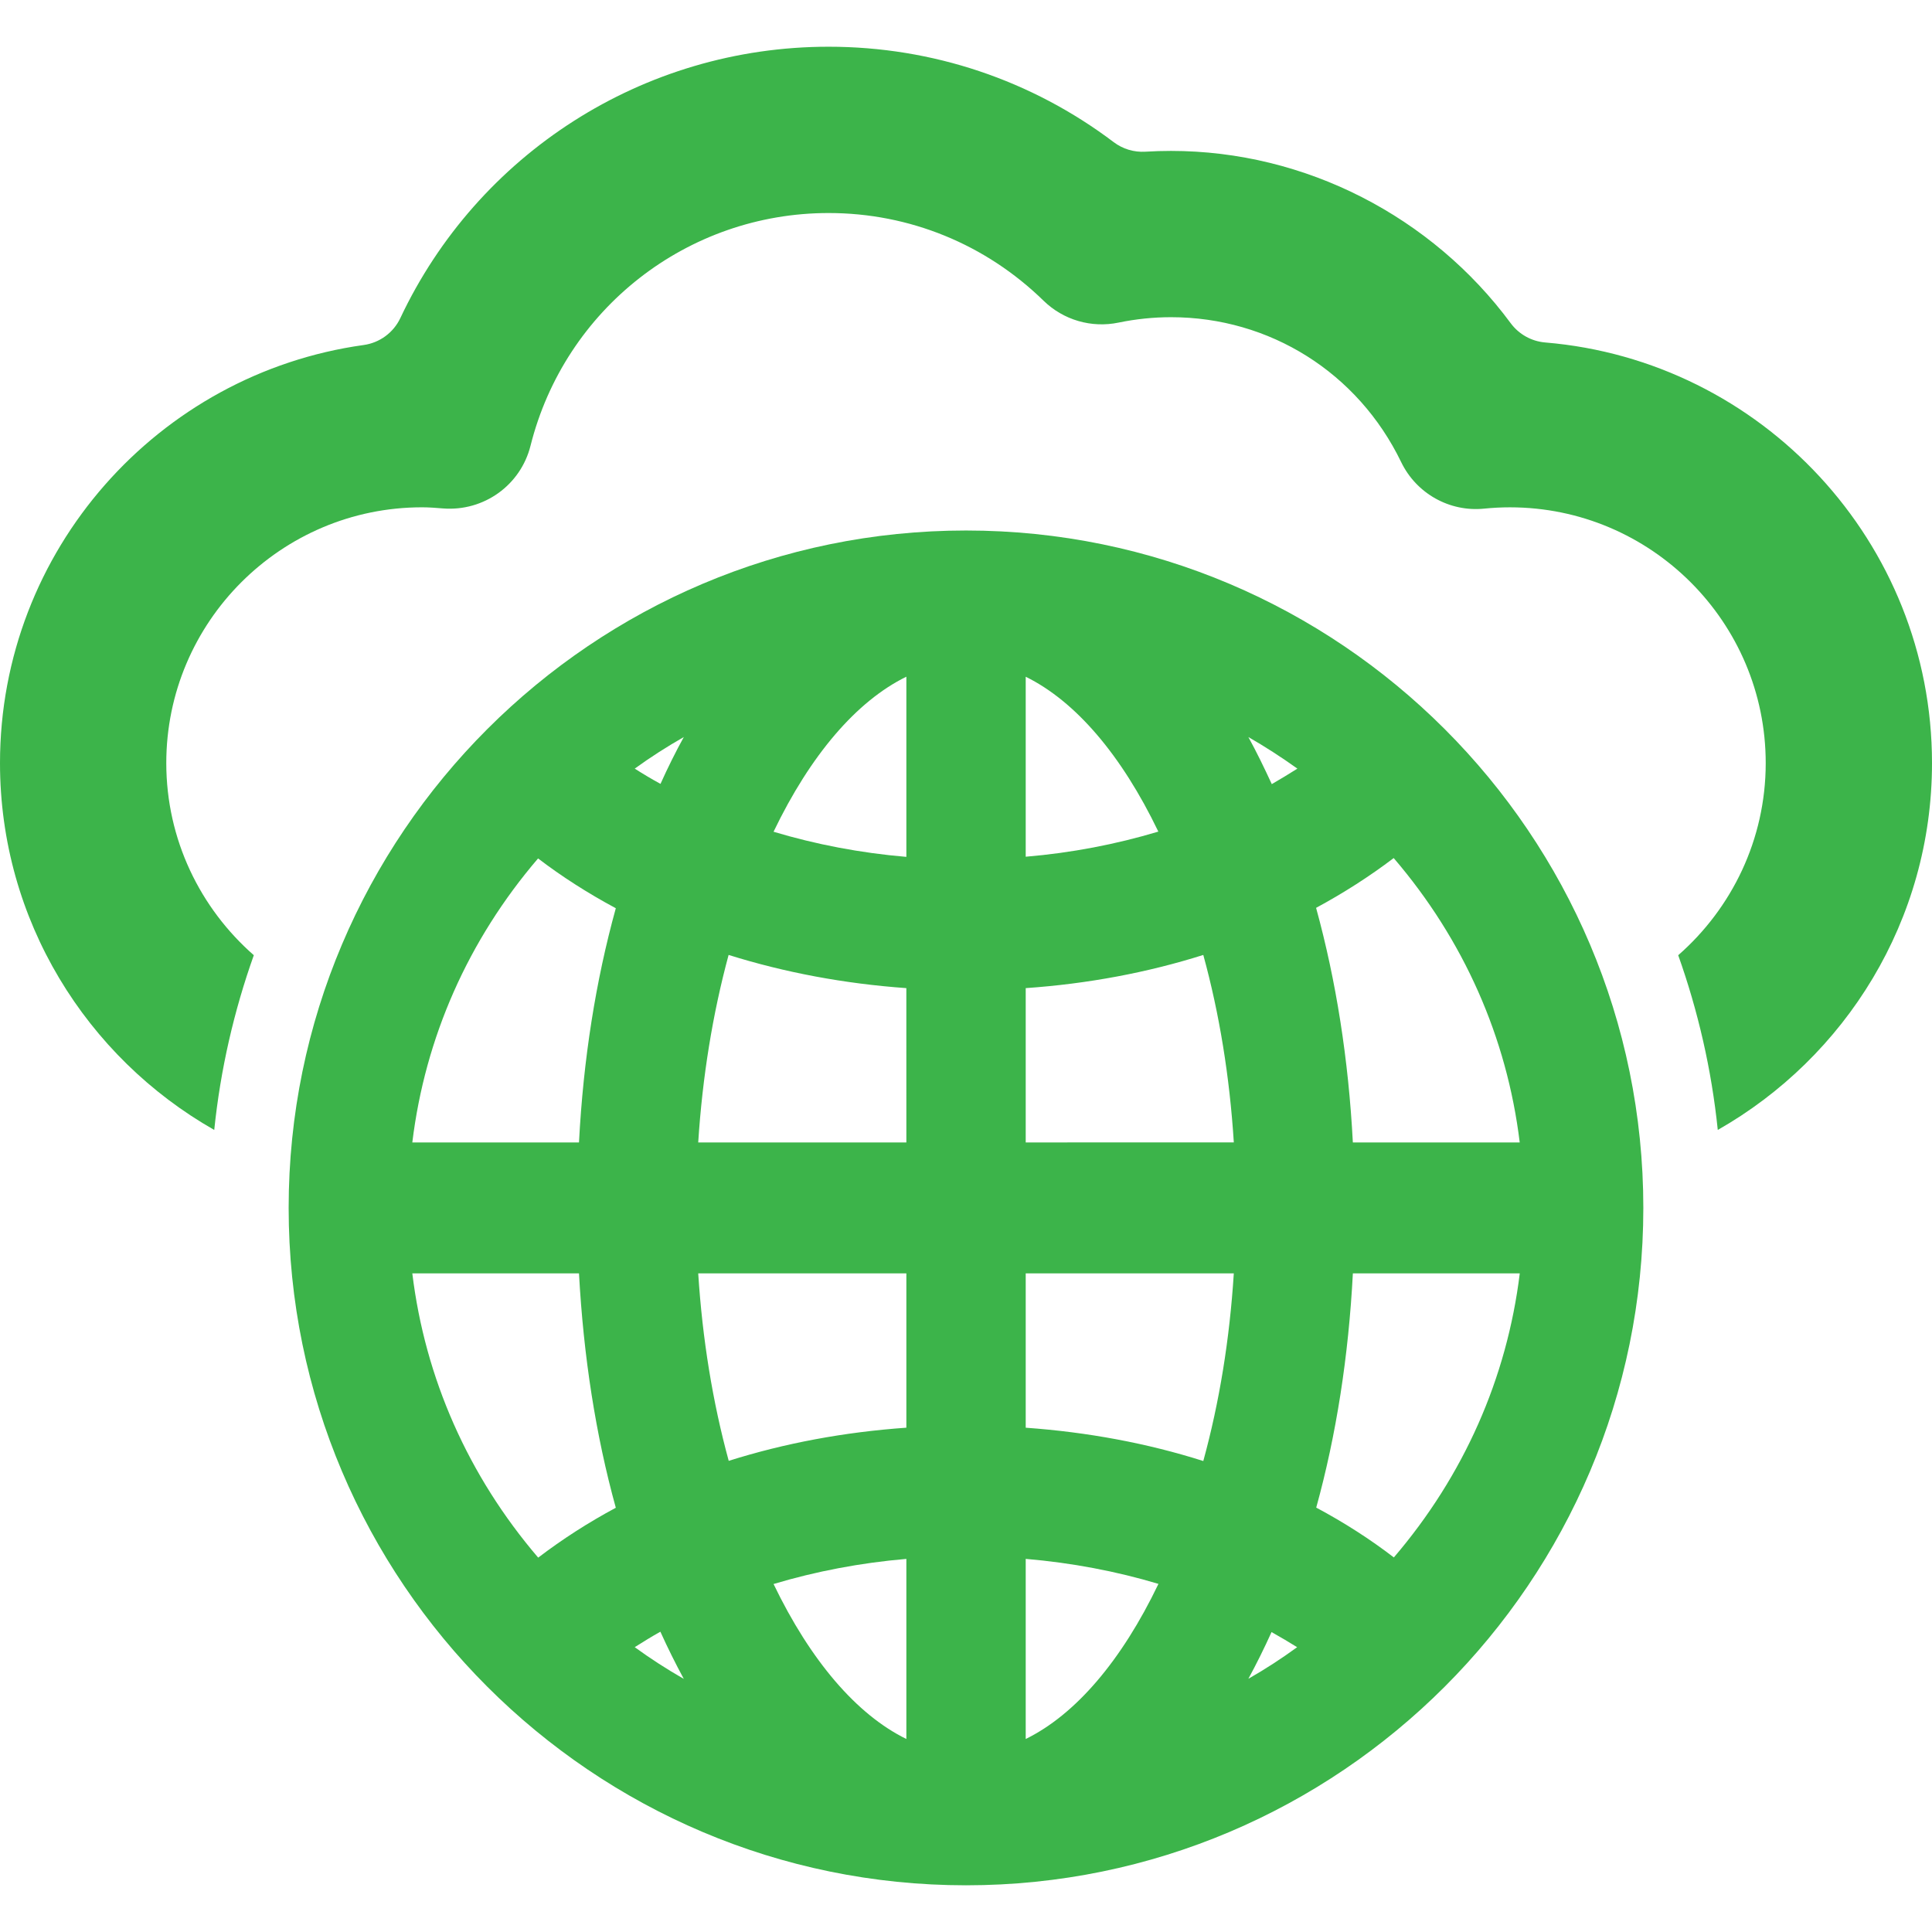
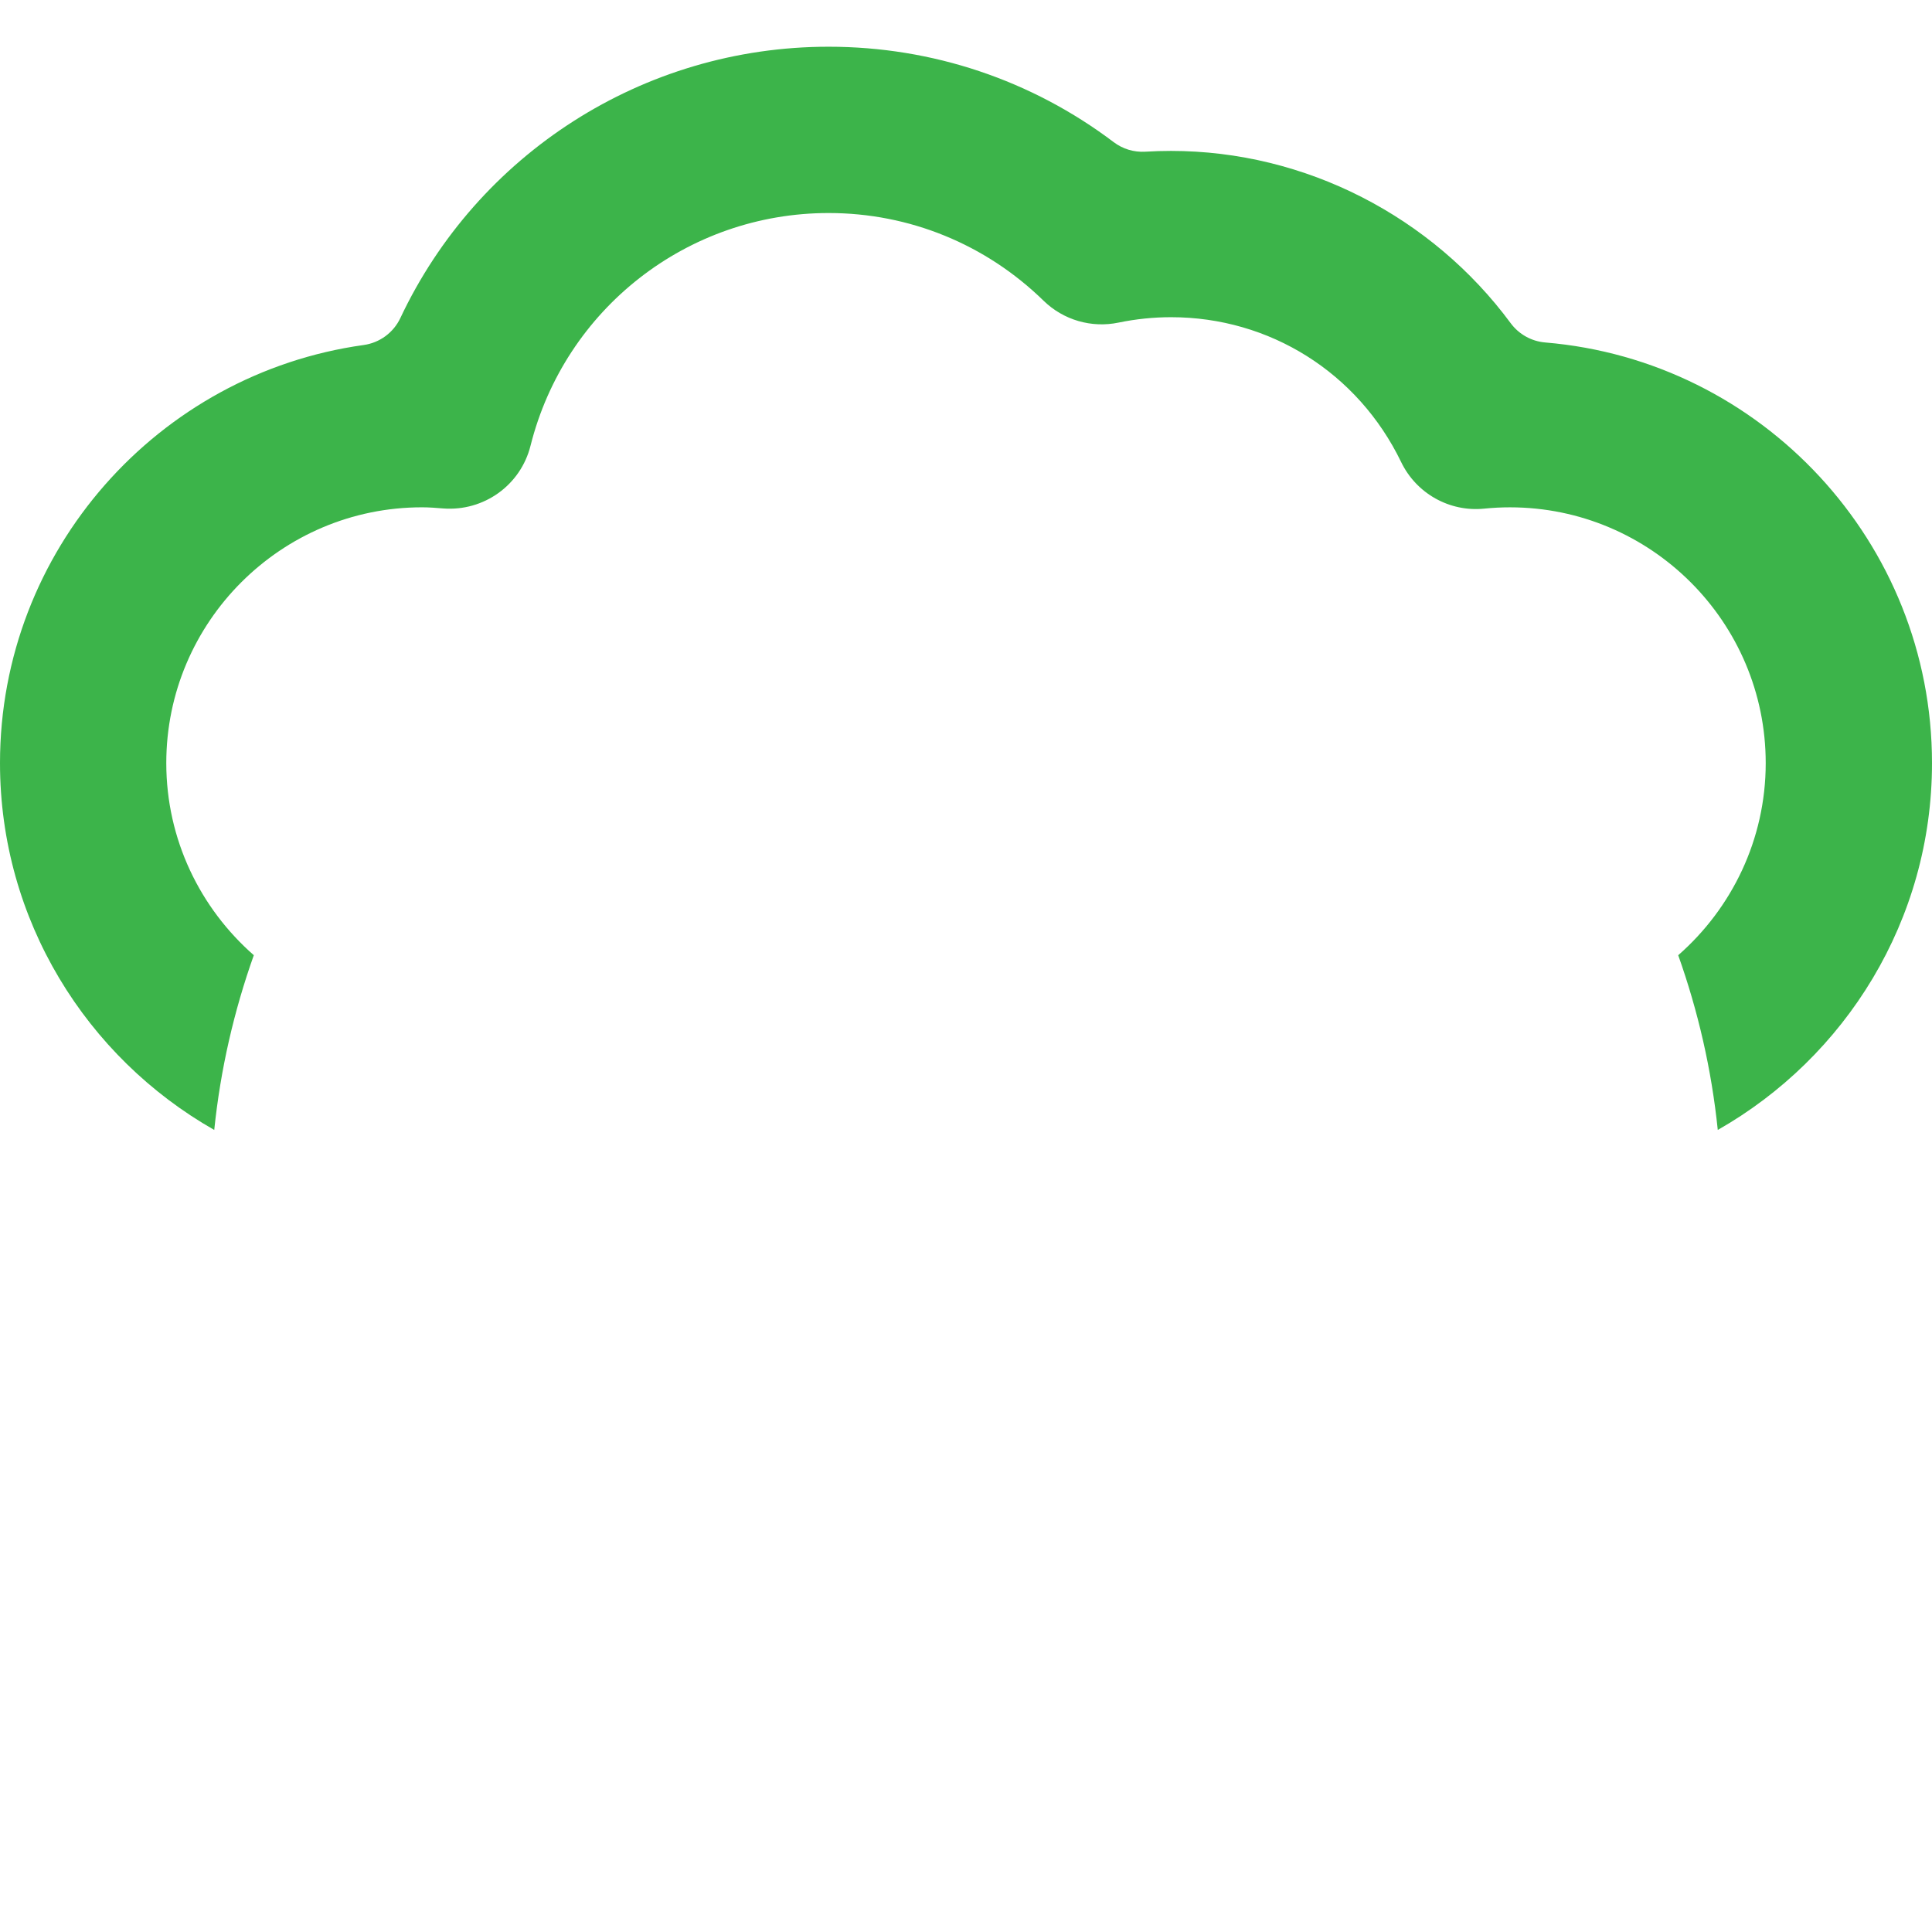
<svg xmlns="http://www.w3.org/2000/svg" fill="#3cb44a" version="1.1" id="Capa_1" width="800px" height="800px" viewBox="0 0 98.537 98.537" xml:space="preserve">
  <g id="SVGRepo_bgCarrier" stroke-width="0" />
  <g id="SVGRepo_tracerCarrier" stroke-linecap="round" stroke-linejoin="round" />
  <g id="SVGRepo_iconCarrier">
    <g>
      <g>
-         <path d="M49.271,27.057c-19.052,0-34.549,15.499-34.549,34.549c0,19.051,15.497,34.549,34.549,34.549 c19.047,0,34.543-15.498,34.543-34.549C83.815,42.556,68.319,27.057,49.271,27.057z M27.449,79.443 c-3.566-4.17-5.769-9.148-6.42-14.498h8.501c0.23,4.233,0.854,8.25,1.878,11.955C30.007,77.65,28.681,78.505,27.449,79.443z M29.53,58.267h-8.501c0.652-5.35,2.849-10.322,6.414-14.485c1.208,0.924,2.537,1.774,3.965,2.54 C30.384,50.023,29.75,54.031,29.53,58.267z M32.373,84.01c0.435-0.275,0.866-0.543,1.308-0.789 c0.379,0.837,0.778,1.639,1.195,2.407C34.008,85.132,33.172,84.591,32.373,84.01z M33.687,39.98 c-0.469-0.255-0.901-0.515-1.314-0.778c0.798-0.58,1.635-1.115,2.503-1.611C34.46,38.346,34.06,39.15,33.687,39.98z M46.227,88.693c-2.537-1.244-4.887-3.989-6.774-7.904c2.164-0.648,4.437-1.081,6.774-1.281V88.693z M46.227,72.816 c-3.171,0.224-6.204,0.789-9.06,1.691c-0.82-2.997-1.341-6.209-1.556-9.562h10.616V72.816z M46.227,58.267H35.611 c0.215-3.346,0.736-6.556,1.55-9.563c2.862,0.896,5.9,1.467,9.065,1.693L46.227,58.267L46.227,58.267z M46.227,43.703 c-2.344-0.2-4.61-0.633-6.774-1.282c1.887-3.925,4.237-6.664,6.774-7.908V43.703z M52.314,34.516 c2.529,1.241,4.881,3.979,6.764,7.898c-2.162,0.648-4.427,1.085-6.764,1.281V34.516z M52.314,88.693v-9.186 c2.347,0.199,4.626,0.632,6.77,1.275C57.201,84.708,54.848,87.453,52.314,88.693z M61.371,74.516 c-2.85-0.906-5.895-1.473-9.057-1.699v-7.871h10.613C62.715,68.299,62.195,71.511,61.371,74.516z M52.314,58.267v-7.87 c3.174-0.221,6.207-0.793,9.057-1.692c0.824,3.001,1.344,6.211,1.557,9.562H52.314z M63.67,85.622 c0.409-0.751,0.807-1.552,1.182-2.382c0.466,0.259,0.896,0.518,1.306,0.771C65.359,84.592,64.532,85.132,63.67,85.622z M64.864,39.992c-0.386-0.837-0.778-1.643-1.194-2.401c0.862,0.496,1.689,1.031,2.5,1.611 C65.736,39.477,65.299,39.741,64.864,39.992z M71.09,79.433c-1.211-0.931-2.537-1.782-3.959-2.541 c1.023-3.702,1.648-7.713,1.869-11.946h8.512C76.857,70.289,74.655,75.267,71.09,79.433z M68.999,58.267 c-0.221-4.229-0.852-8.243-1.875-11.964c1.396-0.754,2.726-1.603,3.958-2.54c3.573,4.17,5.775,9.147,6.428,14.504H68.999z" />
        <path d="M78.811,17.467c-0.699-0.058-1.342-0.417-1.76-0.981c-4.016-5.436-10.465-8.789-17.326-8.789 c-0.437,0-0.873,0.013-1.31,0.04c-0.581,0.035-1.153-0.138-1.616-0.489c-4.175-3.155-9.236-4.865-14.537-4.865 c-9.491,0-17.915,5.504-21.843,13.838c-0.352,0.746-1.056,1.263-1.873,1.376C8.082,19.053,0,28.059,0,38.918 c0,8.015,4.412,15.007,10.927,18.712c0.318-3.095,1.01-6.077,2.018-8.912c-2.729-2.392-4.464-5.894-4.464-9.8 c0-7.193,5.852-13.044,13.045-13.044c0.363,0,0.72,0.029,1.076,0.058c2.073,0.159,3.95-1.185,4.455-3.195 c1.754-6.99,8.008-11.872,15.206-11.872c4.113,0,8.006,1.588,10.961,4.472c1.011,0.986,2.443,1.404,3.826,1.116 c0.881-0.182,1.78-0.275,2.676-0.275c5.035,0,9.533,2.831,11.736,7.388c0.774,1.603,2.469,2.557,4.239,2.375 c0.44-0.044,0.881-0.066,1.31-0.066c7.192,0,13.045,5.851,13.045,13.044c0,3.906-1.734,7.408-4.463,9.8 c1.008,2.834,1.699,5.817,2.018,8.911c6.515-3.704,10.926-10.697,10.926-18.711C98.536,27.656,89.842,18.385,78.811,17.467z" />
      </g>
    </g>
  </g>
</svg>